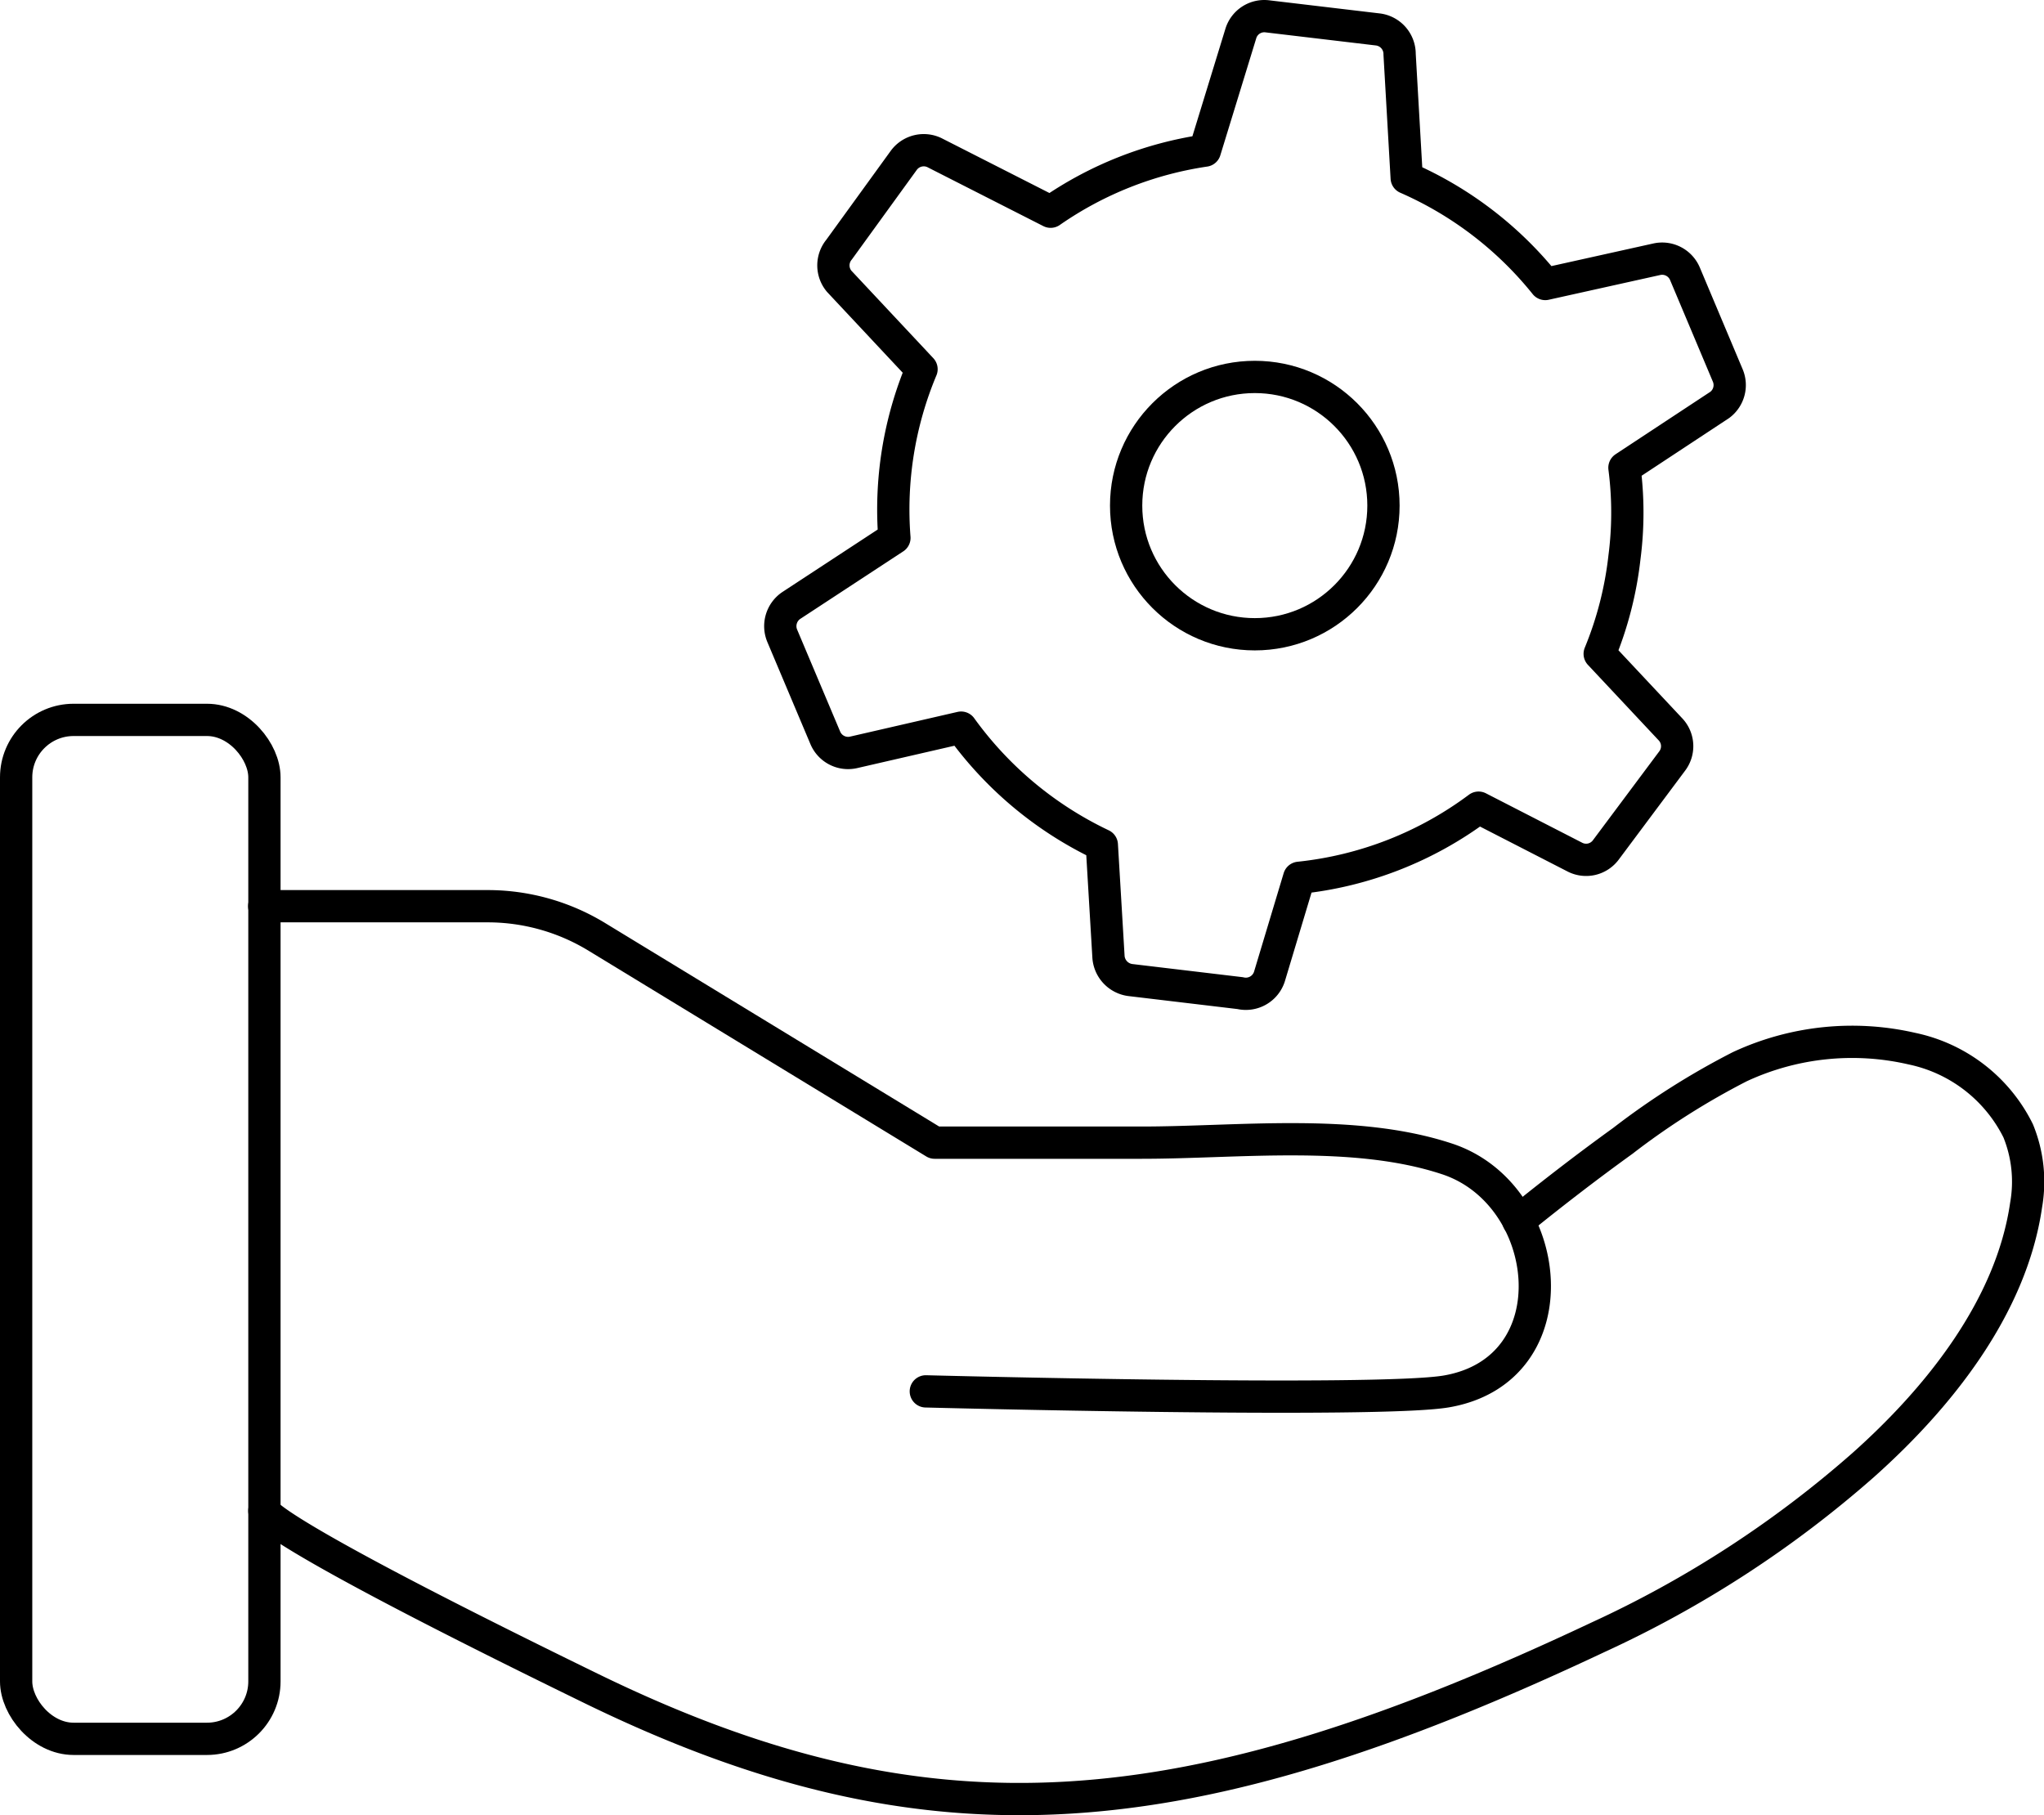
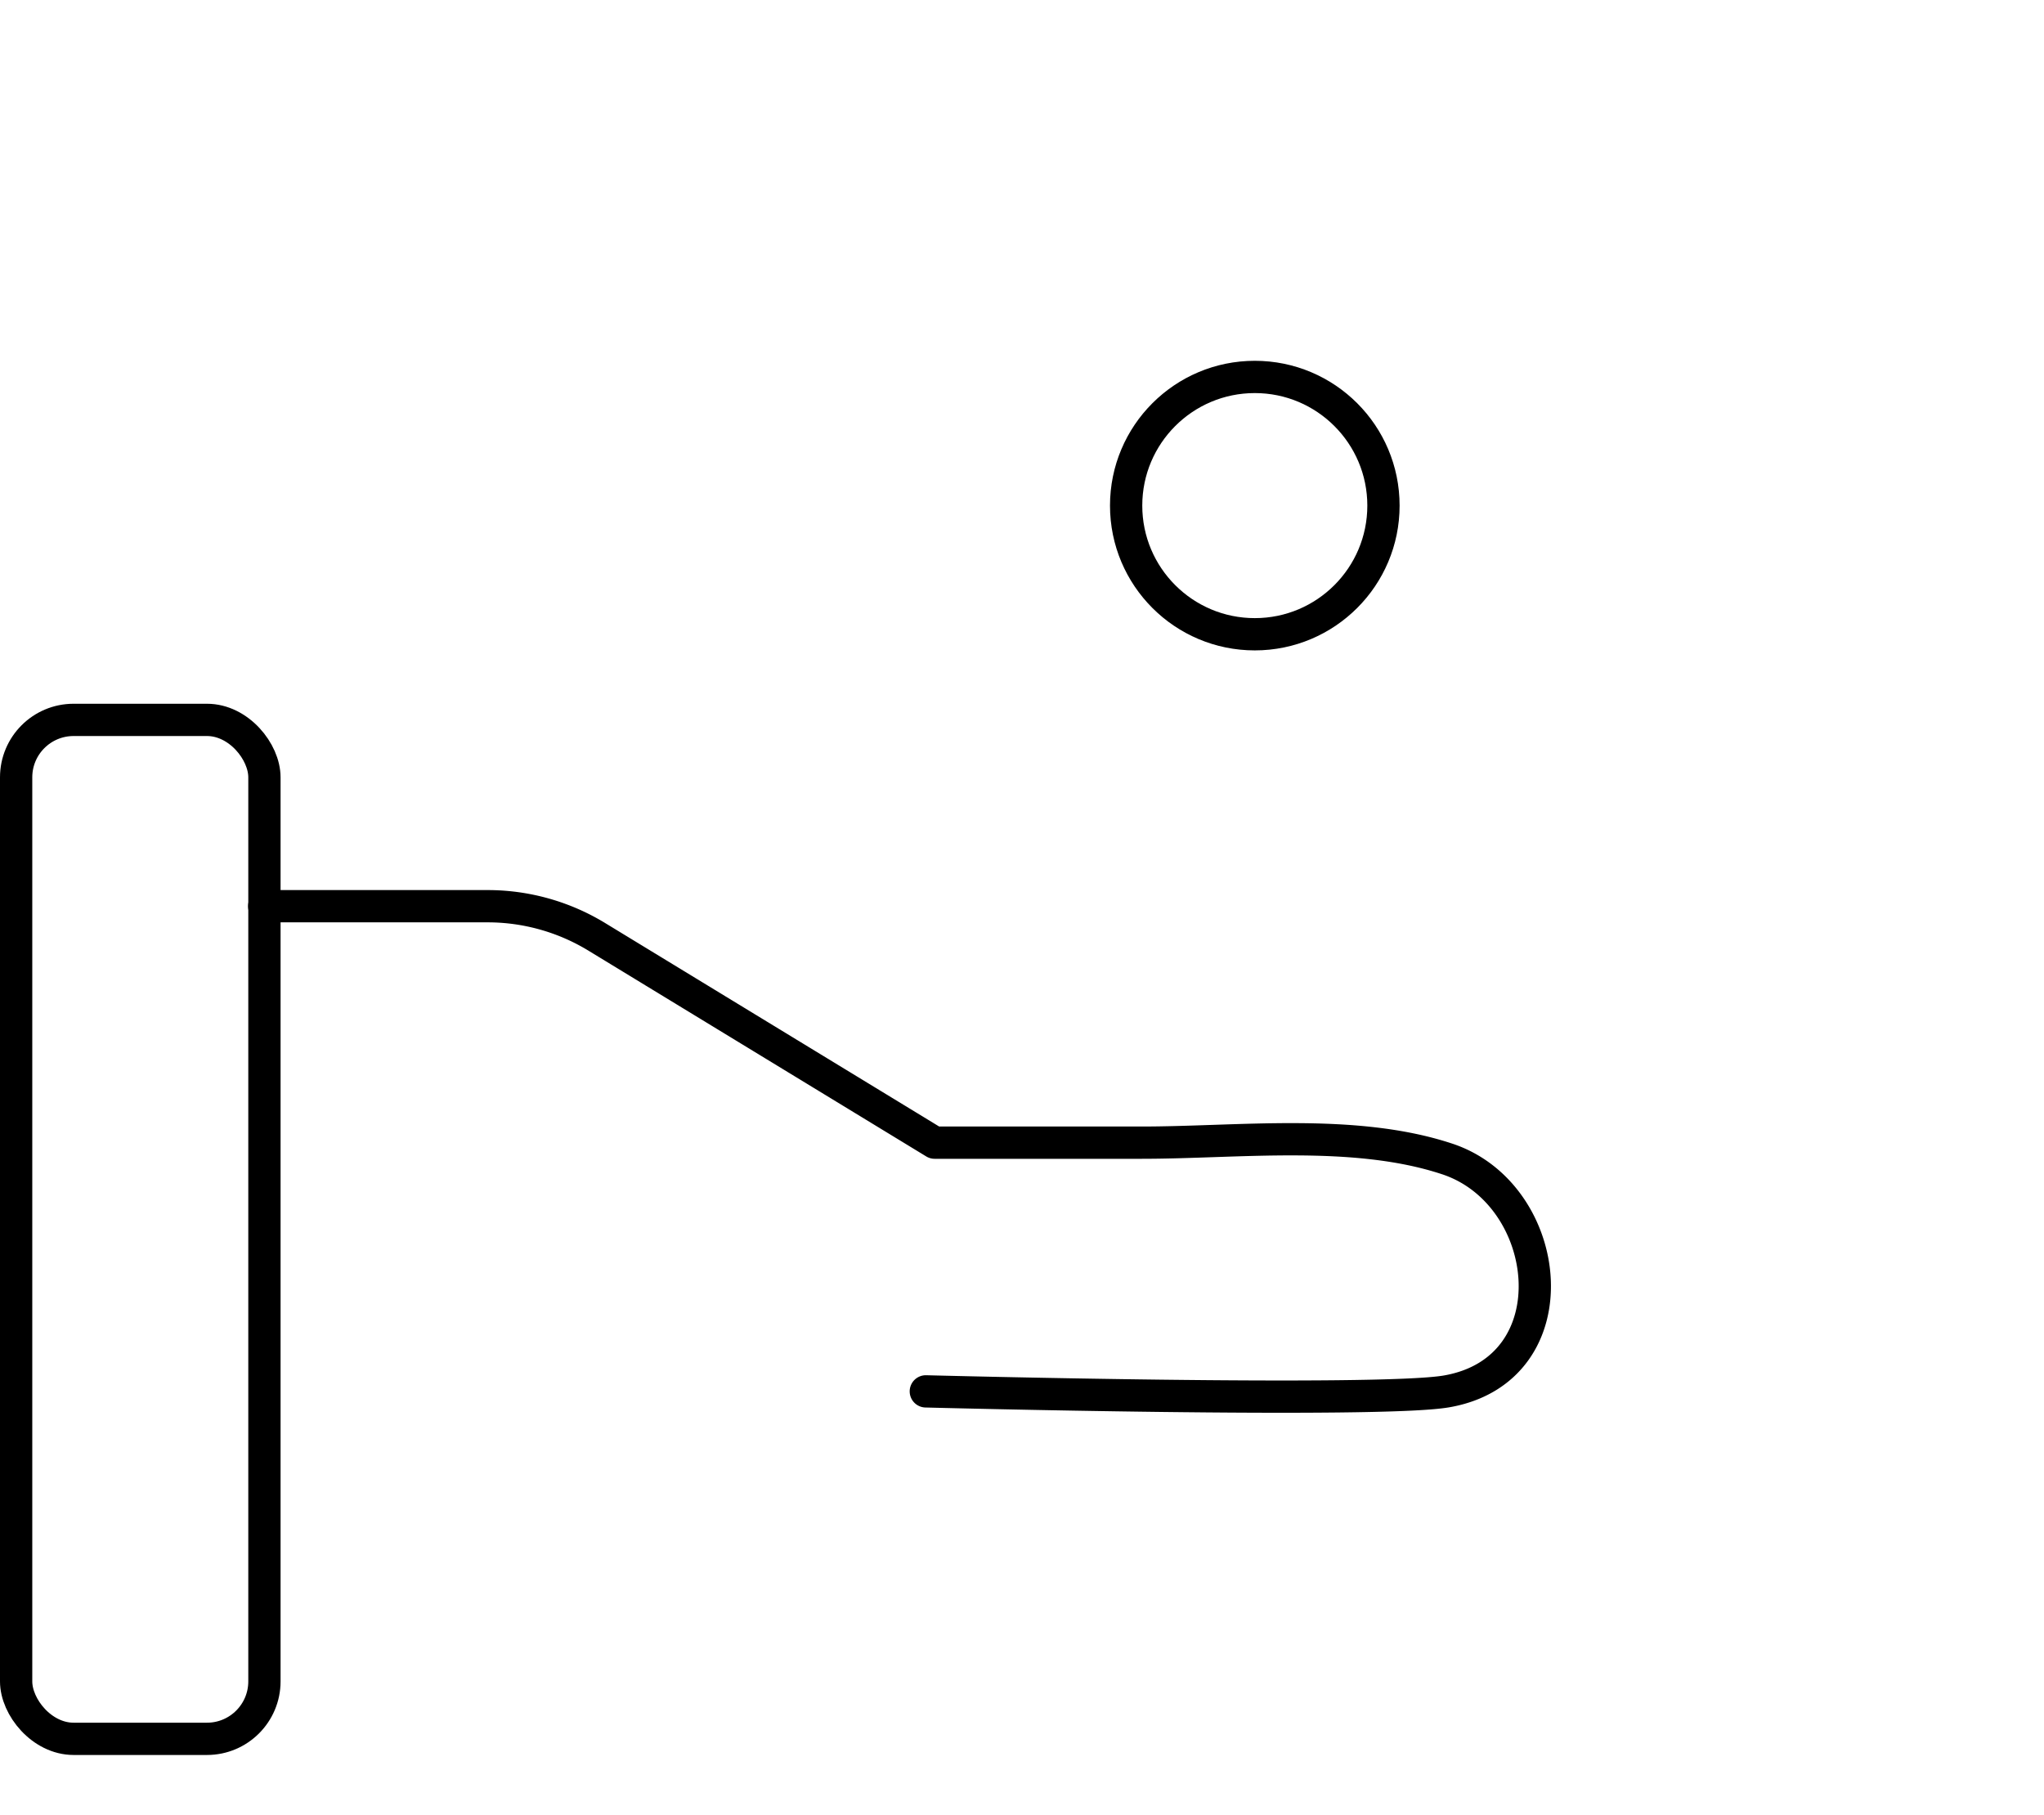
<svg xmlns="http://www.w3.org/2000/svg" viewBox="0 0 95 84.37">
  <defs>
    <style>.cls-1{fill:none;stroke:#000;stroke-linecap:round;stroke-linejoin:round;stroke-width:1.5px;}</style>
  </defs>
  <title>4_1-12</title>
  <g id="图层_2" data-name="图层 2">
    <g id="图层_1-2" data-name="图层 1">
      <g id="图层_2-2" data-name="图层 2">
        <g id="图层_1-2-2" data-name="图层 1-2">
-           <path class="cls-1" d="M80.31,17.47l-2-4.75A1.15,1.15,0,0,0,77,12.05L71.82,13.2a17,17,0,0,0-6.44-4.93l-.33-5.75a1.15,1.15,0,0,0-1-1.15L58.91.76a1.14,1.14,0,0,0-1.24.8L56,7a16.88,16.88,0,0,0-7.17,2.84L43.48,7.12A1.15,1.15,0,0,0,42,7.46L39,11.6A1.15,1.15,0,0,0,39,13.07l3.83,4.09A16.88,16.88,0,0,0,41.57,25l-4.79,3.14a1.16,1.16,0,0,0-.42,1.42l2,4.74a1.15,1.15,0,0,0,1.31.67l5-1.15a17.1,17.1,0,0,0,6.54,5.45l.31,5.21a1.17,1.17,0,0,0,1,1.07l5.12.61A1.15,1.15,0,0,0,59,45.39l1.38-4.59a16.85,16.85,0,0,0,8.34-3.26l4.48,2.3a1.14,1.14,0,0,0,1.43-.33l3.09-4.14a1.14,1.14,0,0,0-.08-1.47l-3.29-3.51a16.6,16.6,0,0,0,1.15-4.48,16.17,16.17,0,0,0,0-4.17l4.43-2.92A1.15,1.15,0,0,0,80.31,17.47Z" />
          <rect class="cls-1" x="0.75" y="33.46" width="11.54" height="47.36" rx="2.67" ry="2.67" />
          <path class="cls-1" d="M12.28,42.12H22.63a9.75,9.75,0,0,1,5.15,1.45l15.66,9.54h9.63c4.48,0,9.86-.67,14.17.75,5,1.63,5.9,9.78,0,10.81-3.11.55-24.21,0-24.21,0" />
-           <path class="cls-1" d="M70.57,56.75c1.58-1.28,3.2-2.53,4.85-3.72a35,35,0,0,1,5.44-3.45,12.37,12.37,0,0,1,8-.84,7.14,7.14,0,0,1,4.94,3.82A6.26,6.26,0,0,1,94.17,56c-.69,4.78-4.1,9-7.58,12.1a50.52,50.52,0,0,1-12.32,8c-19.09,9-31,10.08-46.79,2.38s-15.19-8.27-15.19-8.27" />
          <circle class="cls-1" cx="58.32" cy="23.5" r="5.98" />
        </g>
      </g>
    </g>
  </g>
</svg>